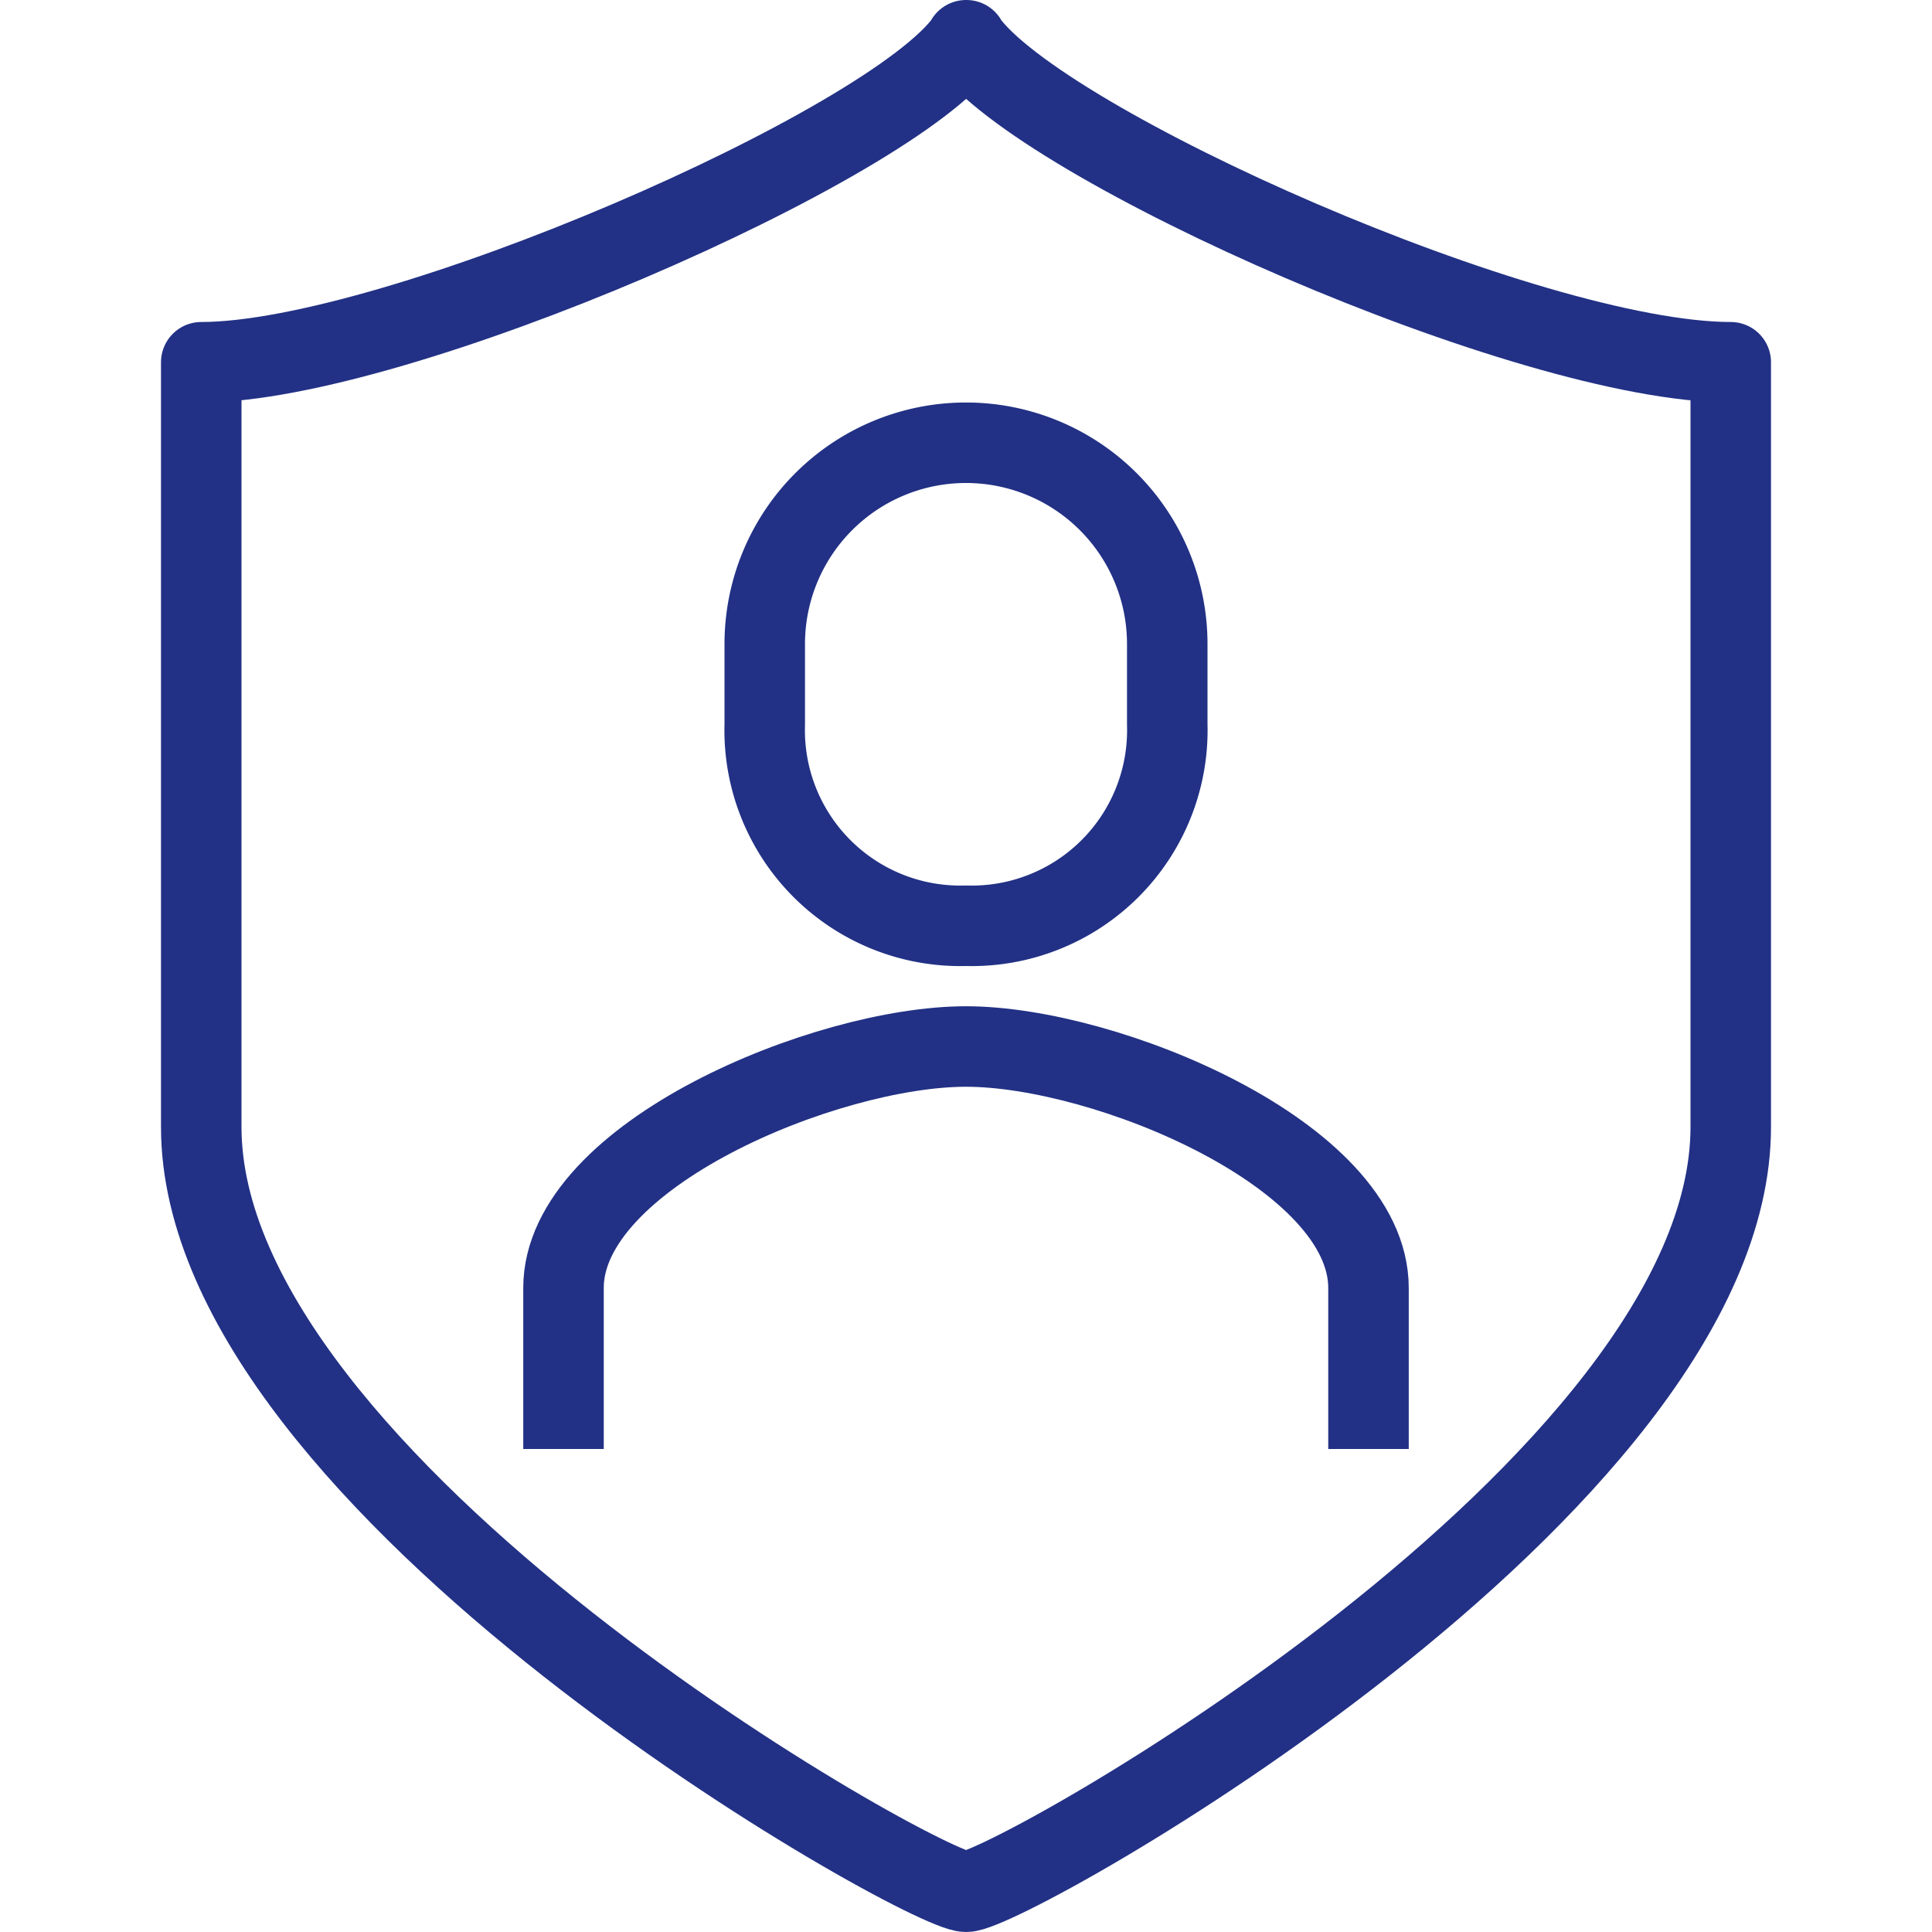
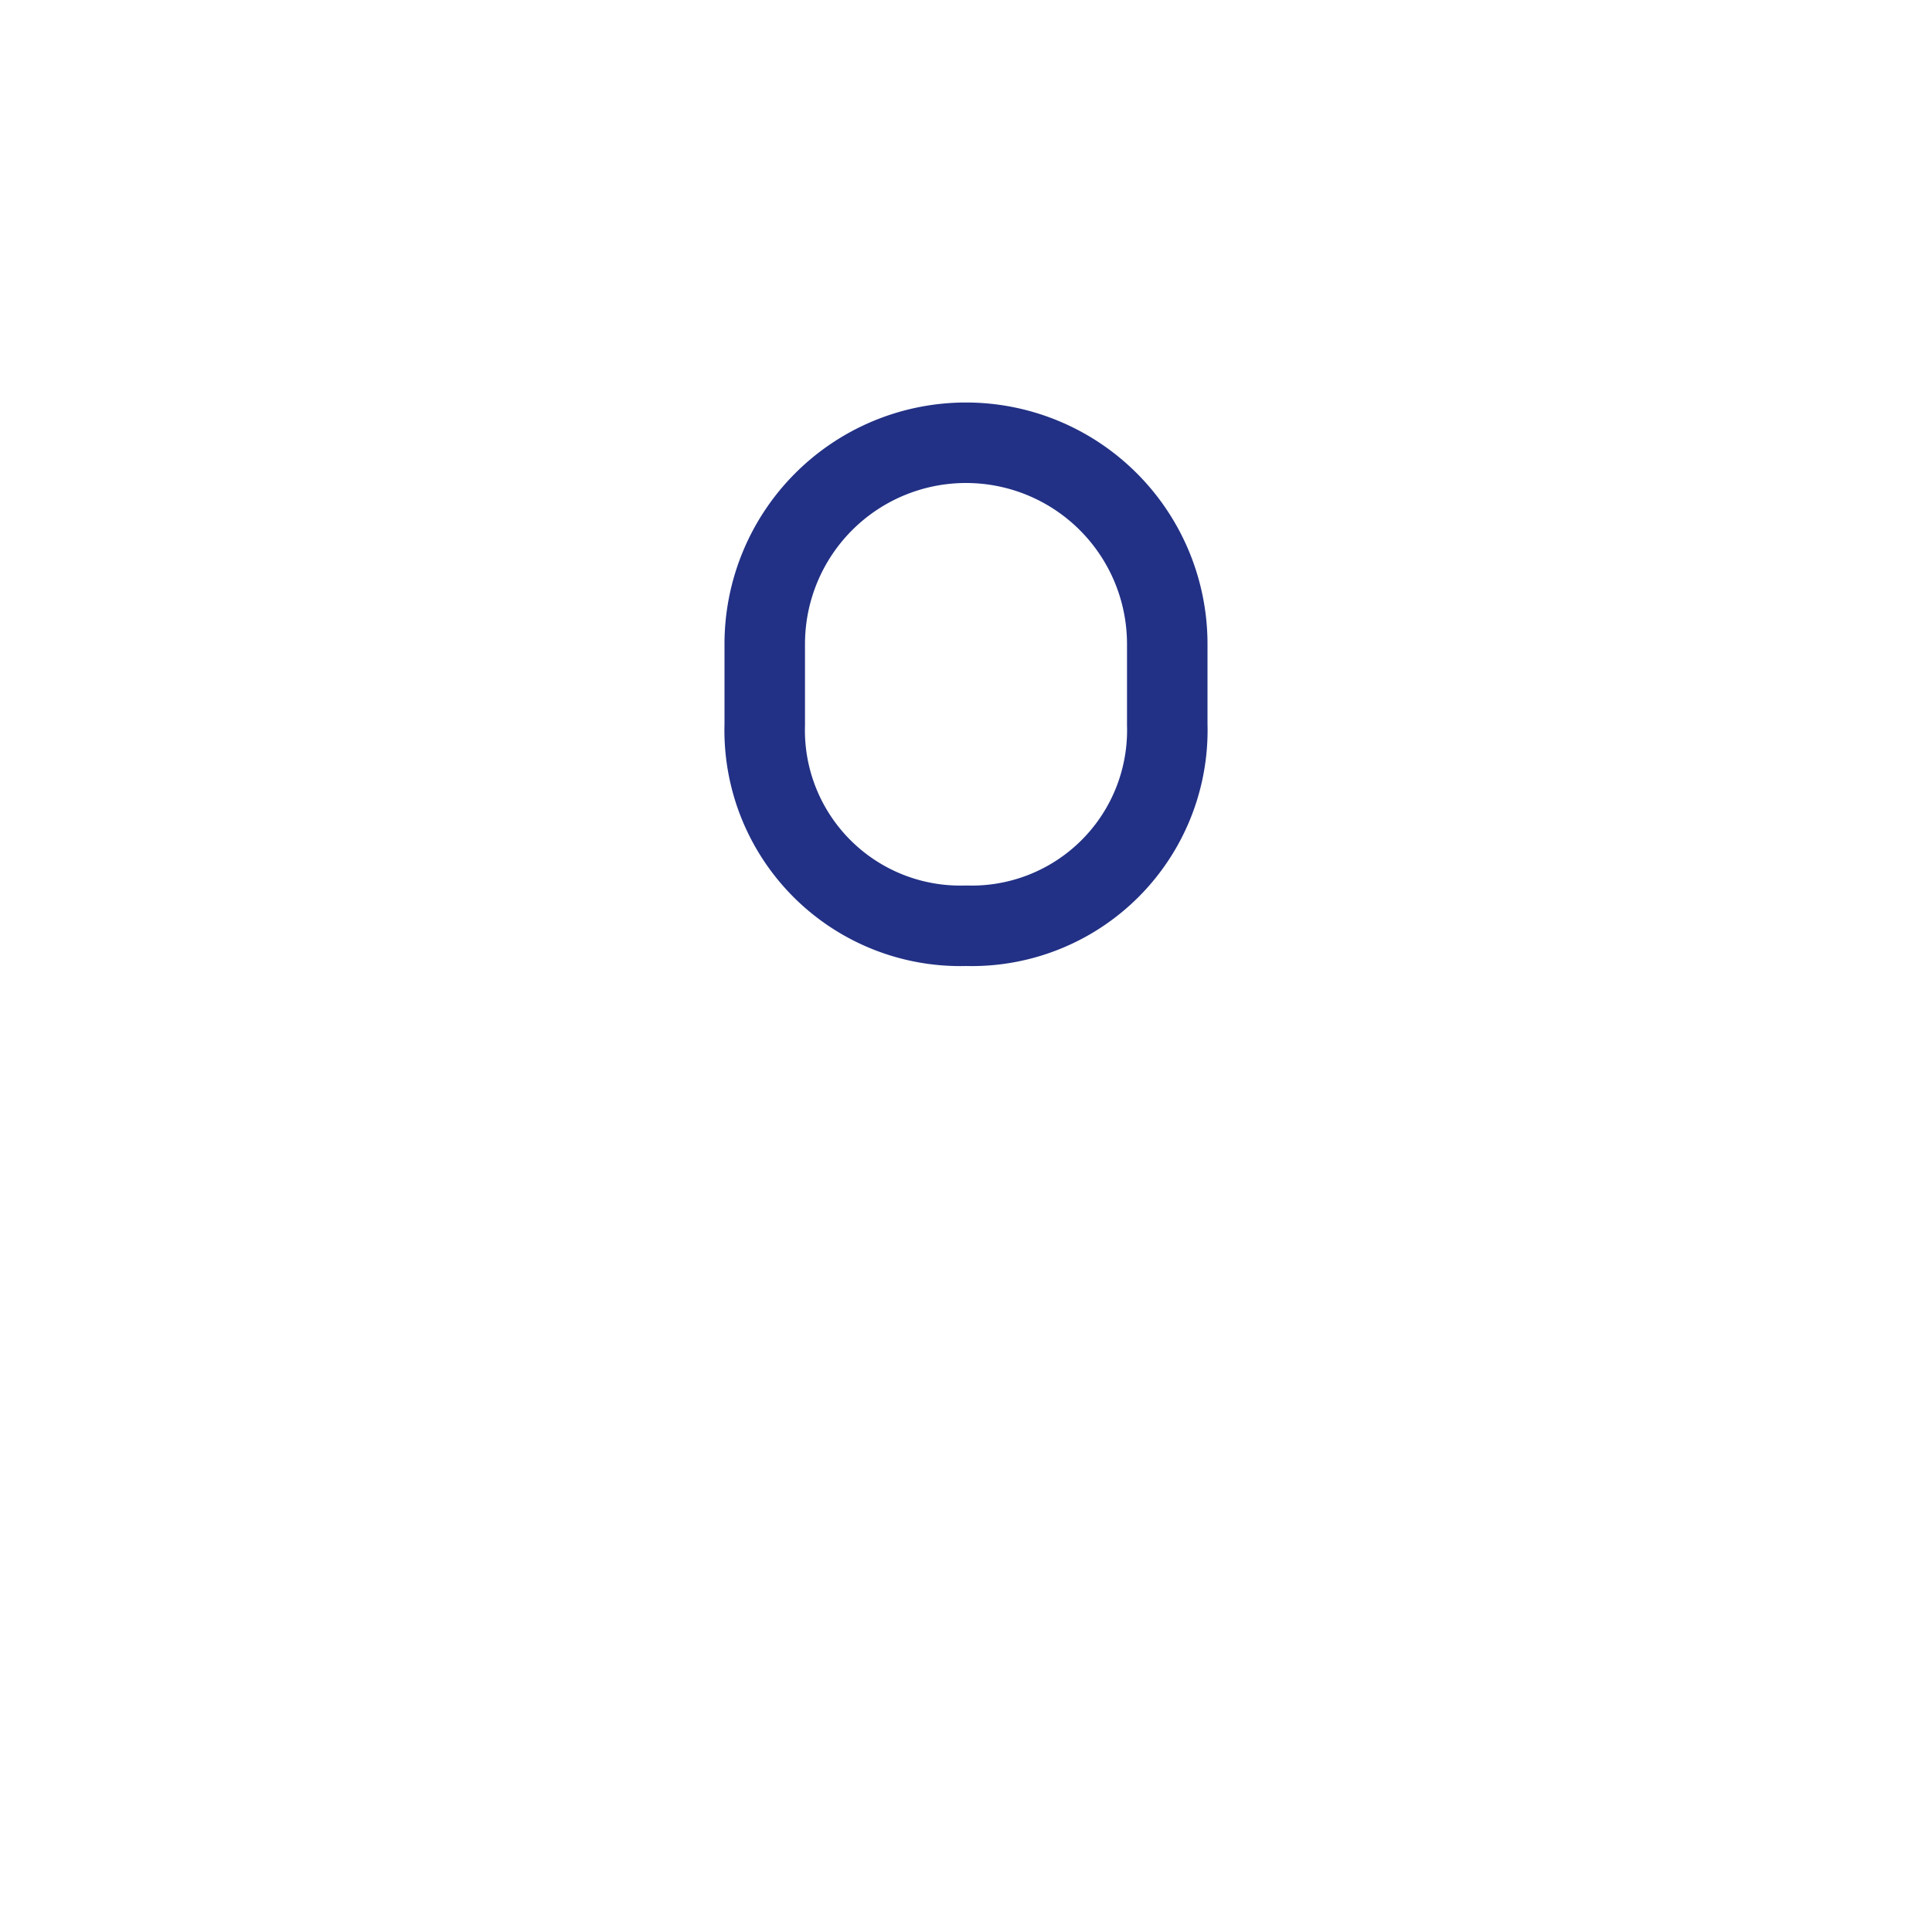
<svg xmlns="http://www.w3.org/2000/svg" width="96" height="96" viewBox="-8 0 96 96">
  <g transform="translate(-257.862 -373.082)">
-     <path d="M297.862,375.082c3.694,5.246,28,16,38,16v38c0,17.865-35.878,38-37.99,38h-.01c-2.111,0-38-20.135-38-38v-38c9.676,0,34.327-10.754,38.021-16Z" fill="none" stroke="#223185" stroke-linejoin="round" stroke-width="4" />
-     <path d="M317.862,445.082v-8c0-6.606-13.053-12-20-12s-20,5.394-20,12v8" fill="none" stroke="#223185" stroke-linejoin="round" stroke-width="4" />
    <path d="M297.862,419.082a9.718,9.718,0,0,1-10-10v-4a10,10,0,0,1,20,0v4A9.718,9.718,0,0,1,297.862,419.082Z" fill="none" stroke="#223185" stroke-linejoin="round" stroke-width="4" />
  </g>
</svg>